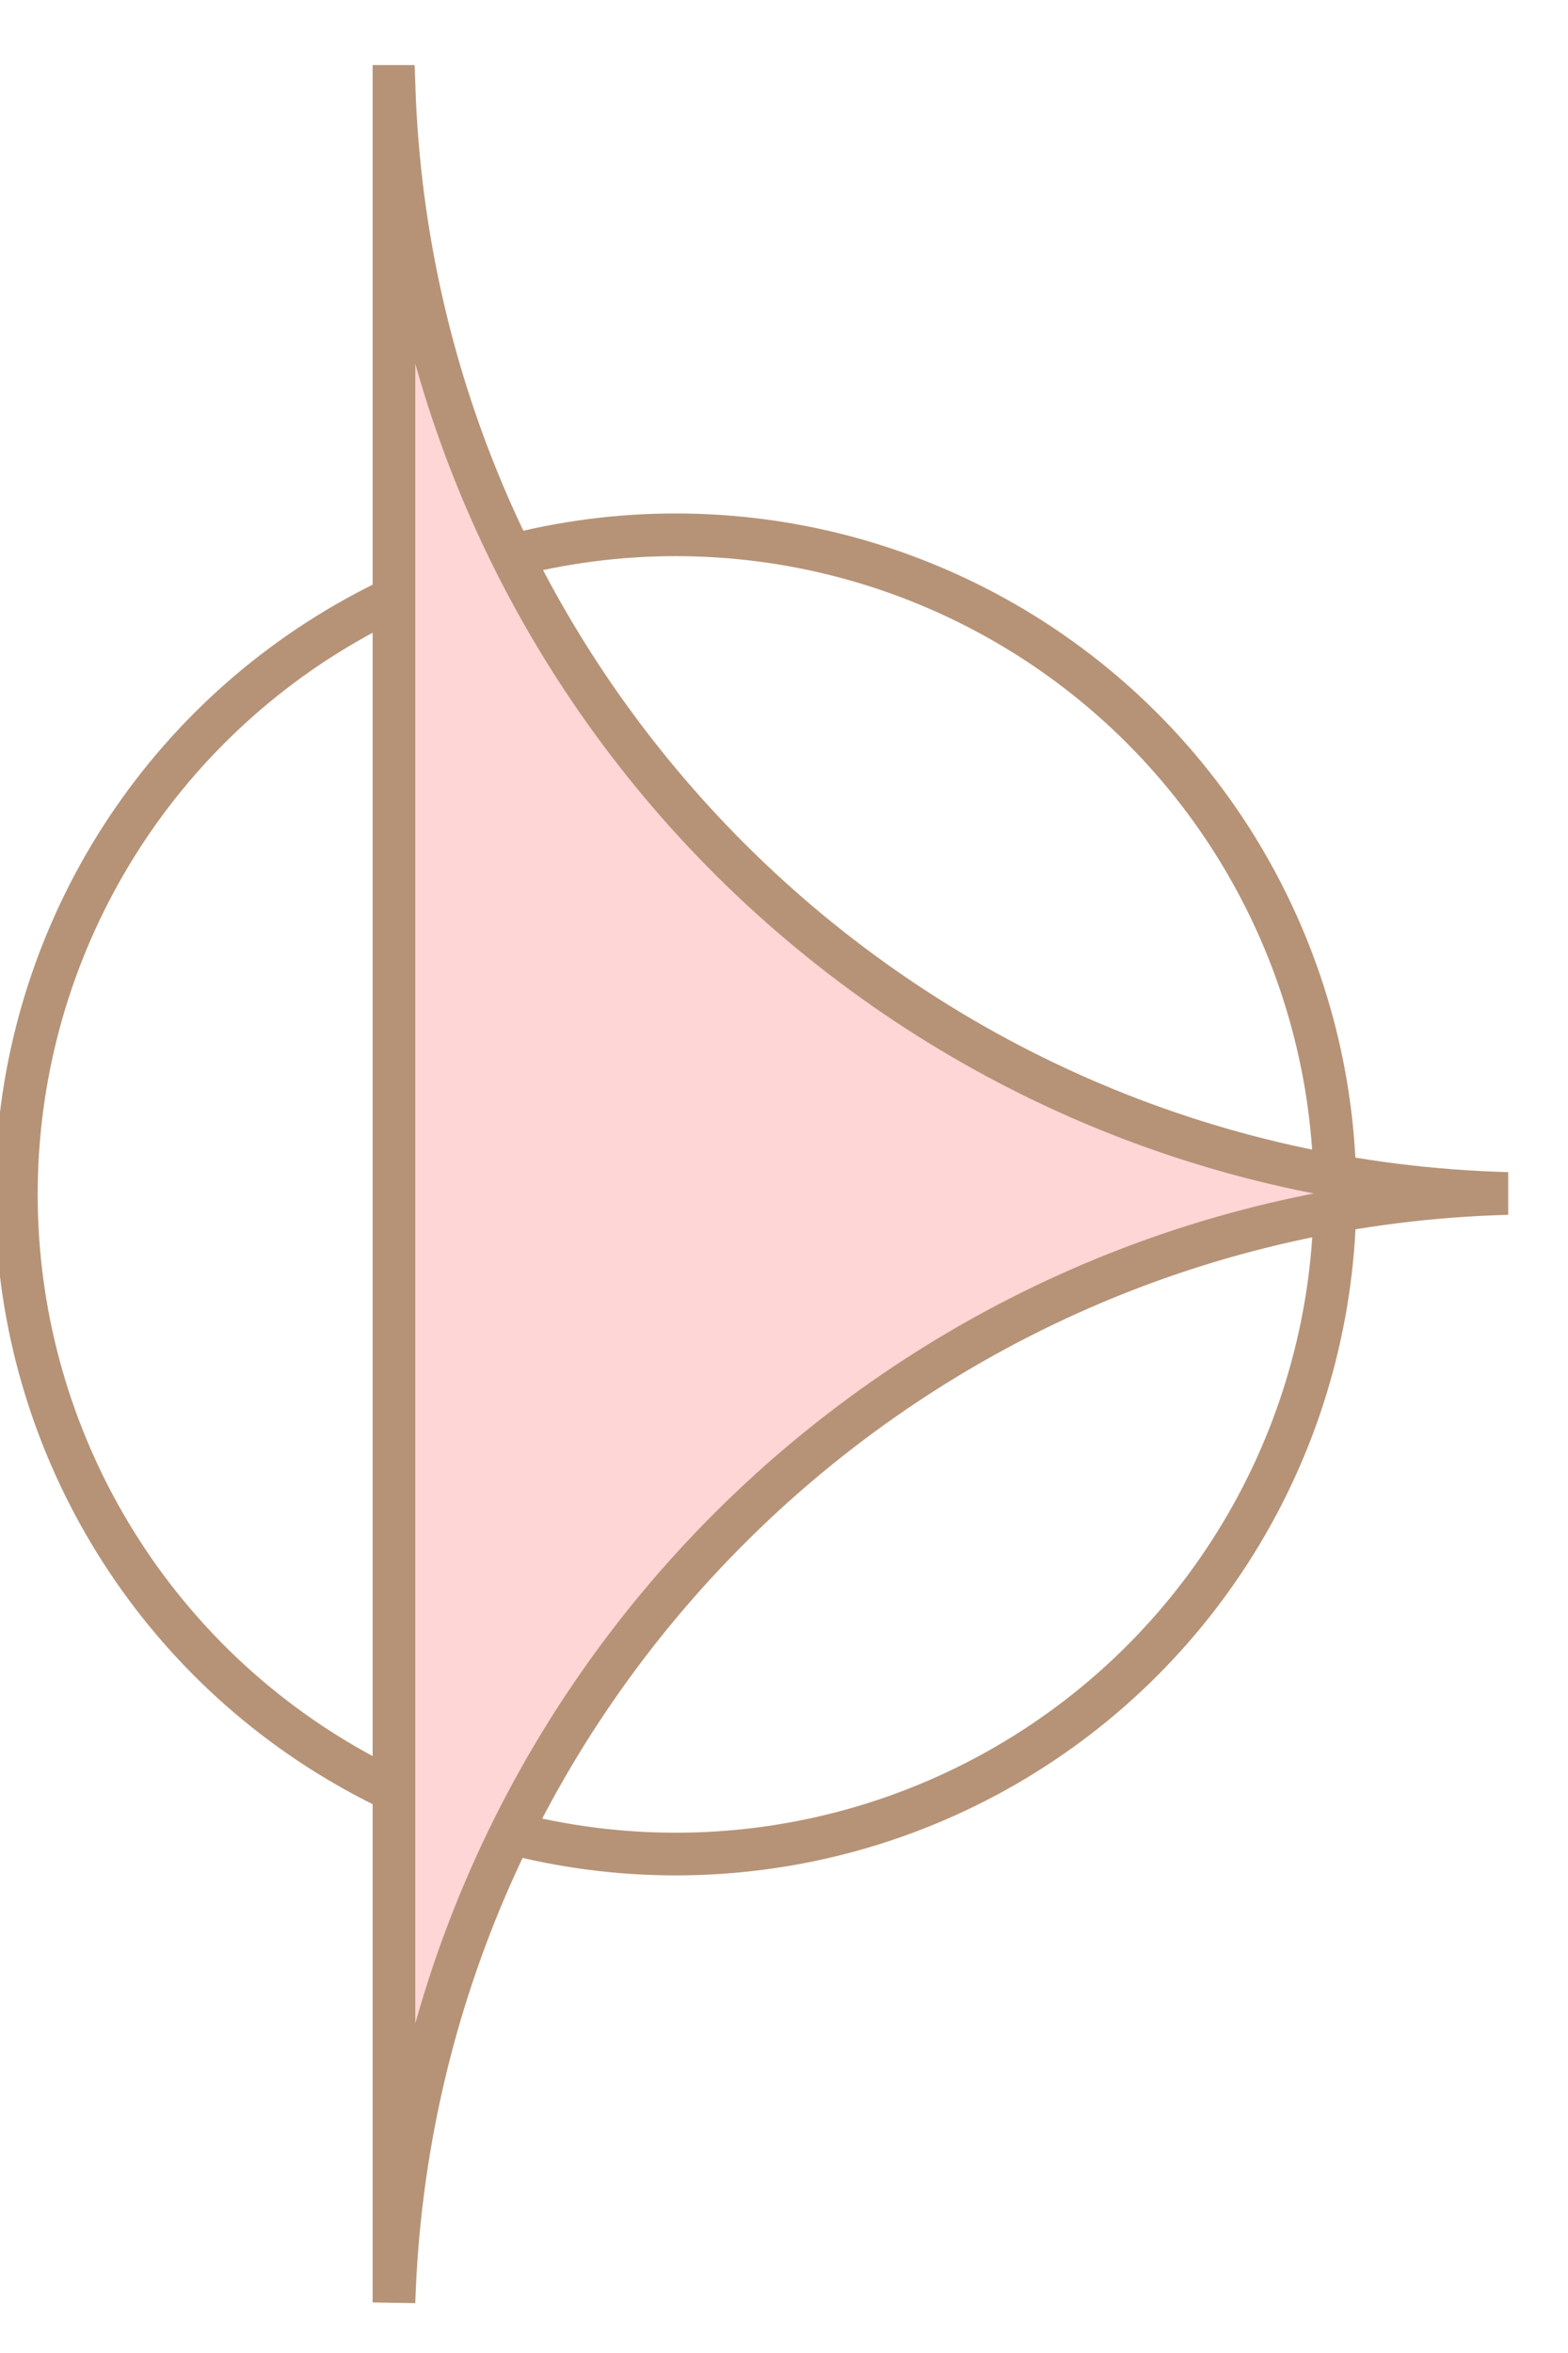
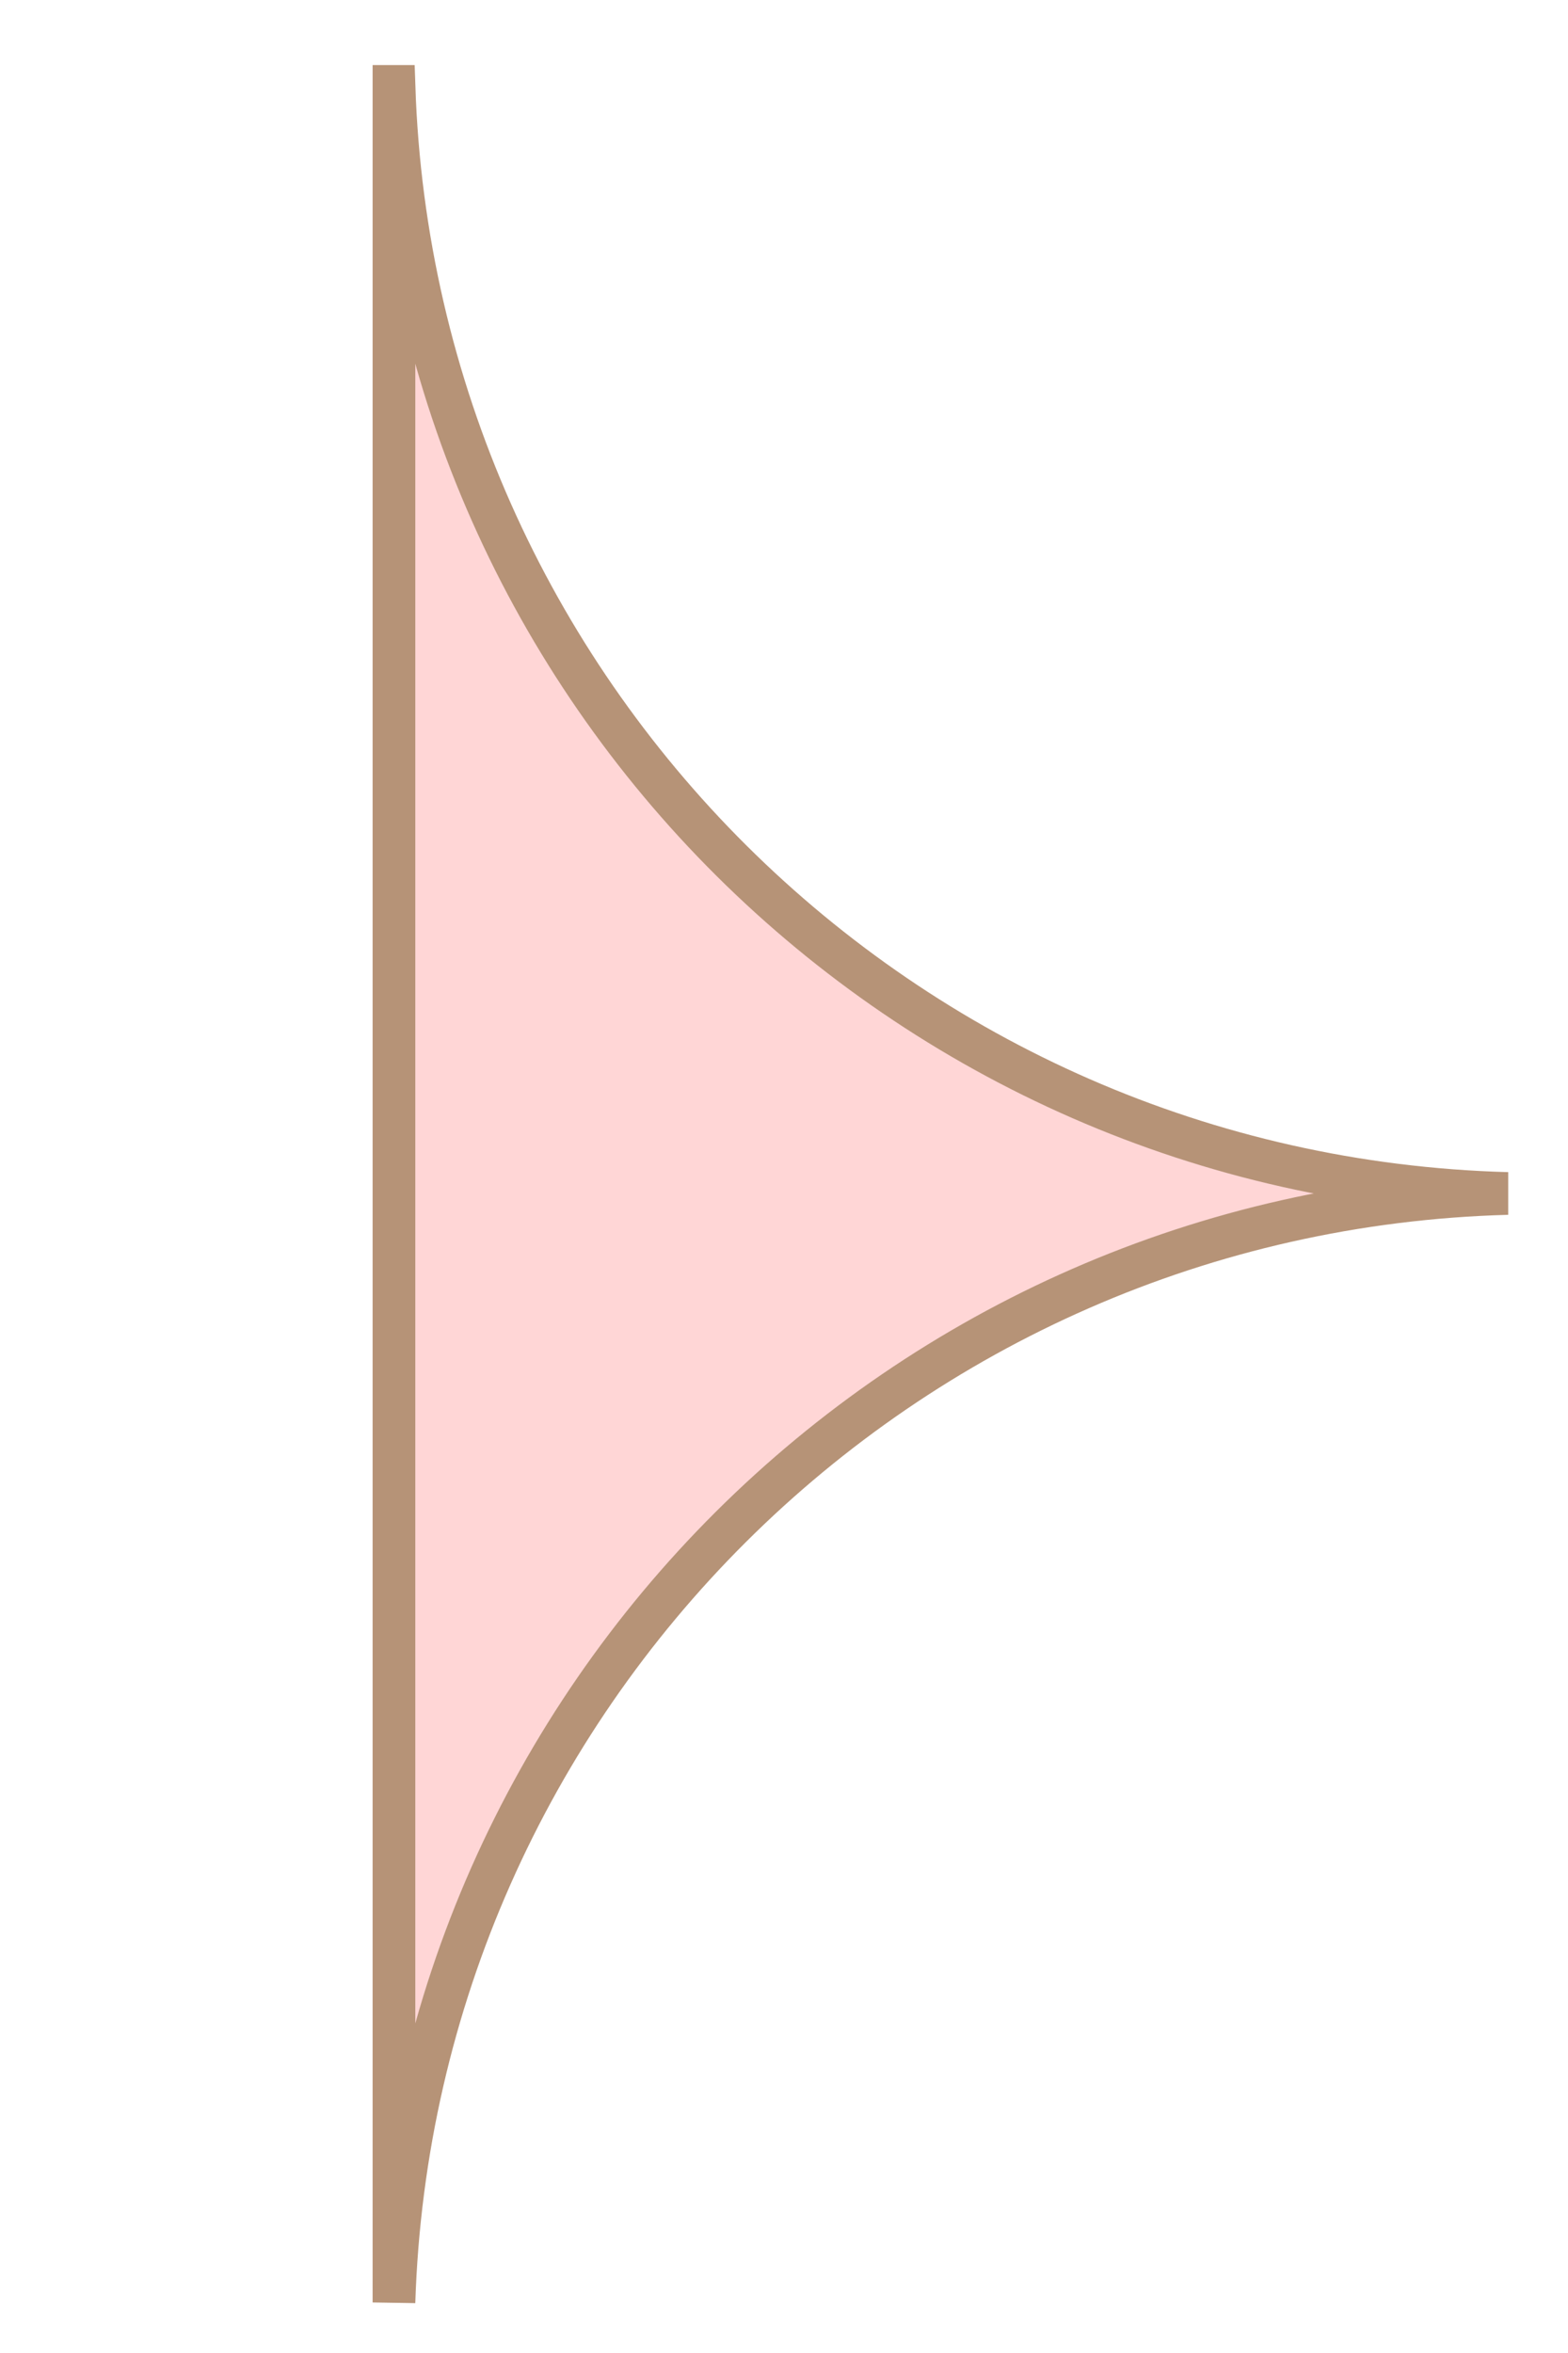
<svg xmlns="http://www.w3.org/2000/svg" xml:space="preserve" width="2.8mm" height="4.2mm" style="shape-rendering:geometricPrecision; text-rendering:geometricPrecision; image-rendering:optimizeQuality; fill-rule:evenodd; clip-rule:evenodd" viewBox="0 0 280 420">
  <defs>
    <style type="text/css">  .str0 {stroke:#B69377;stroke-width:7.62;stroke-miterlimit:22.926} .fil0 {fill:none} .fil1 {fill:#FFD6D6}  </style>
  </defs>
  <g id="Слой_x0020_1">
    <g id="_1387423578288">
-       <circle class="fil0 str0" cx="120.66" cy="213.2" r="117.74" />
      <path class="fil1 str0" d="M70.35 15.42l0.01 0c3.58,107.94 90.77,194.69 198.86,197.61 -108.21,2.92 -195.44,89.86 -198.87,197.95l0 -395.56z" />
    </g>
  </g>
</svg>